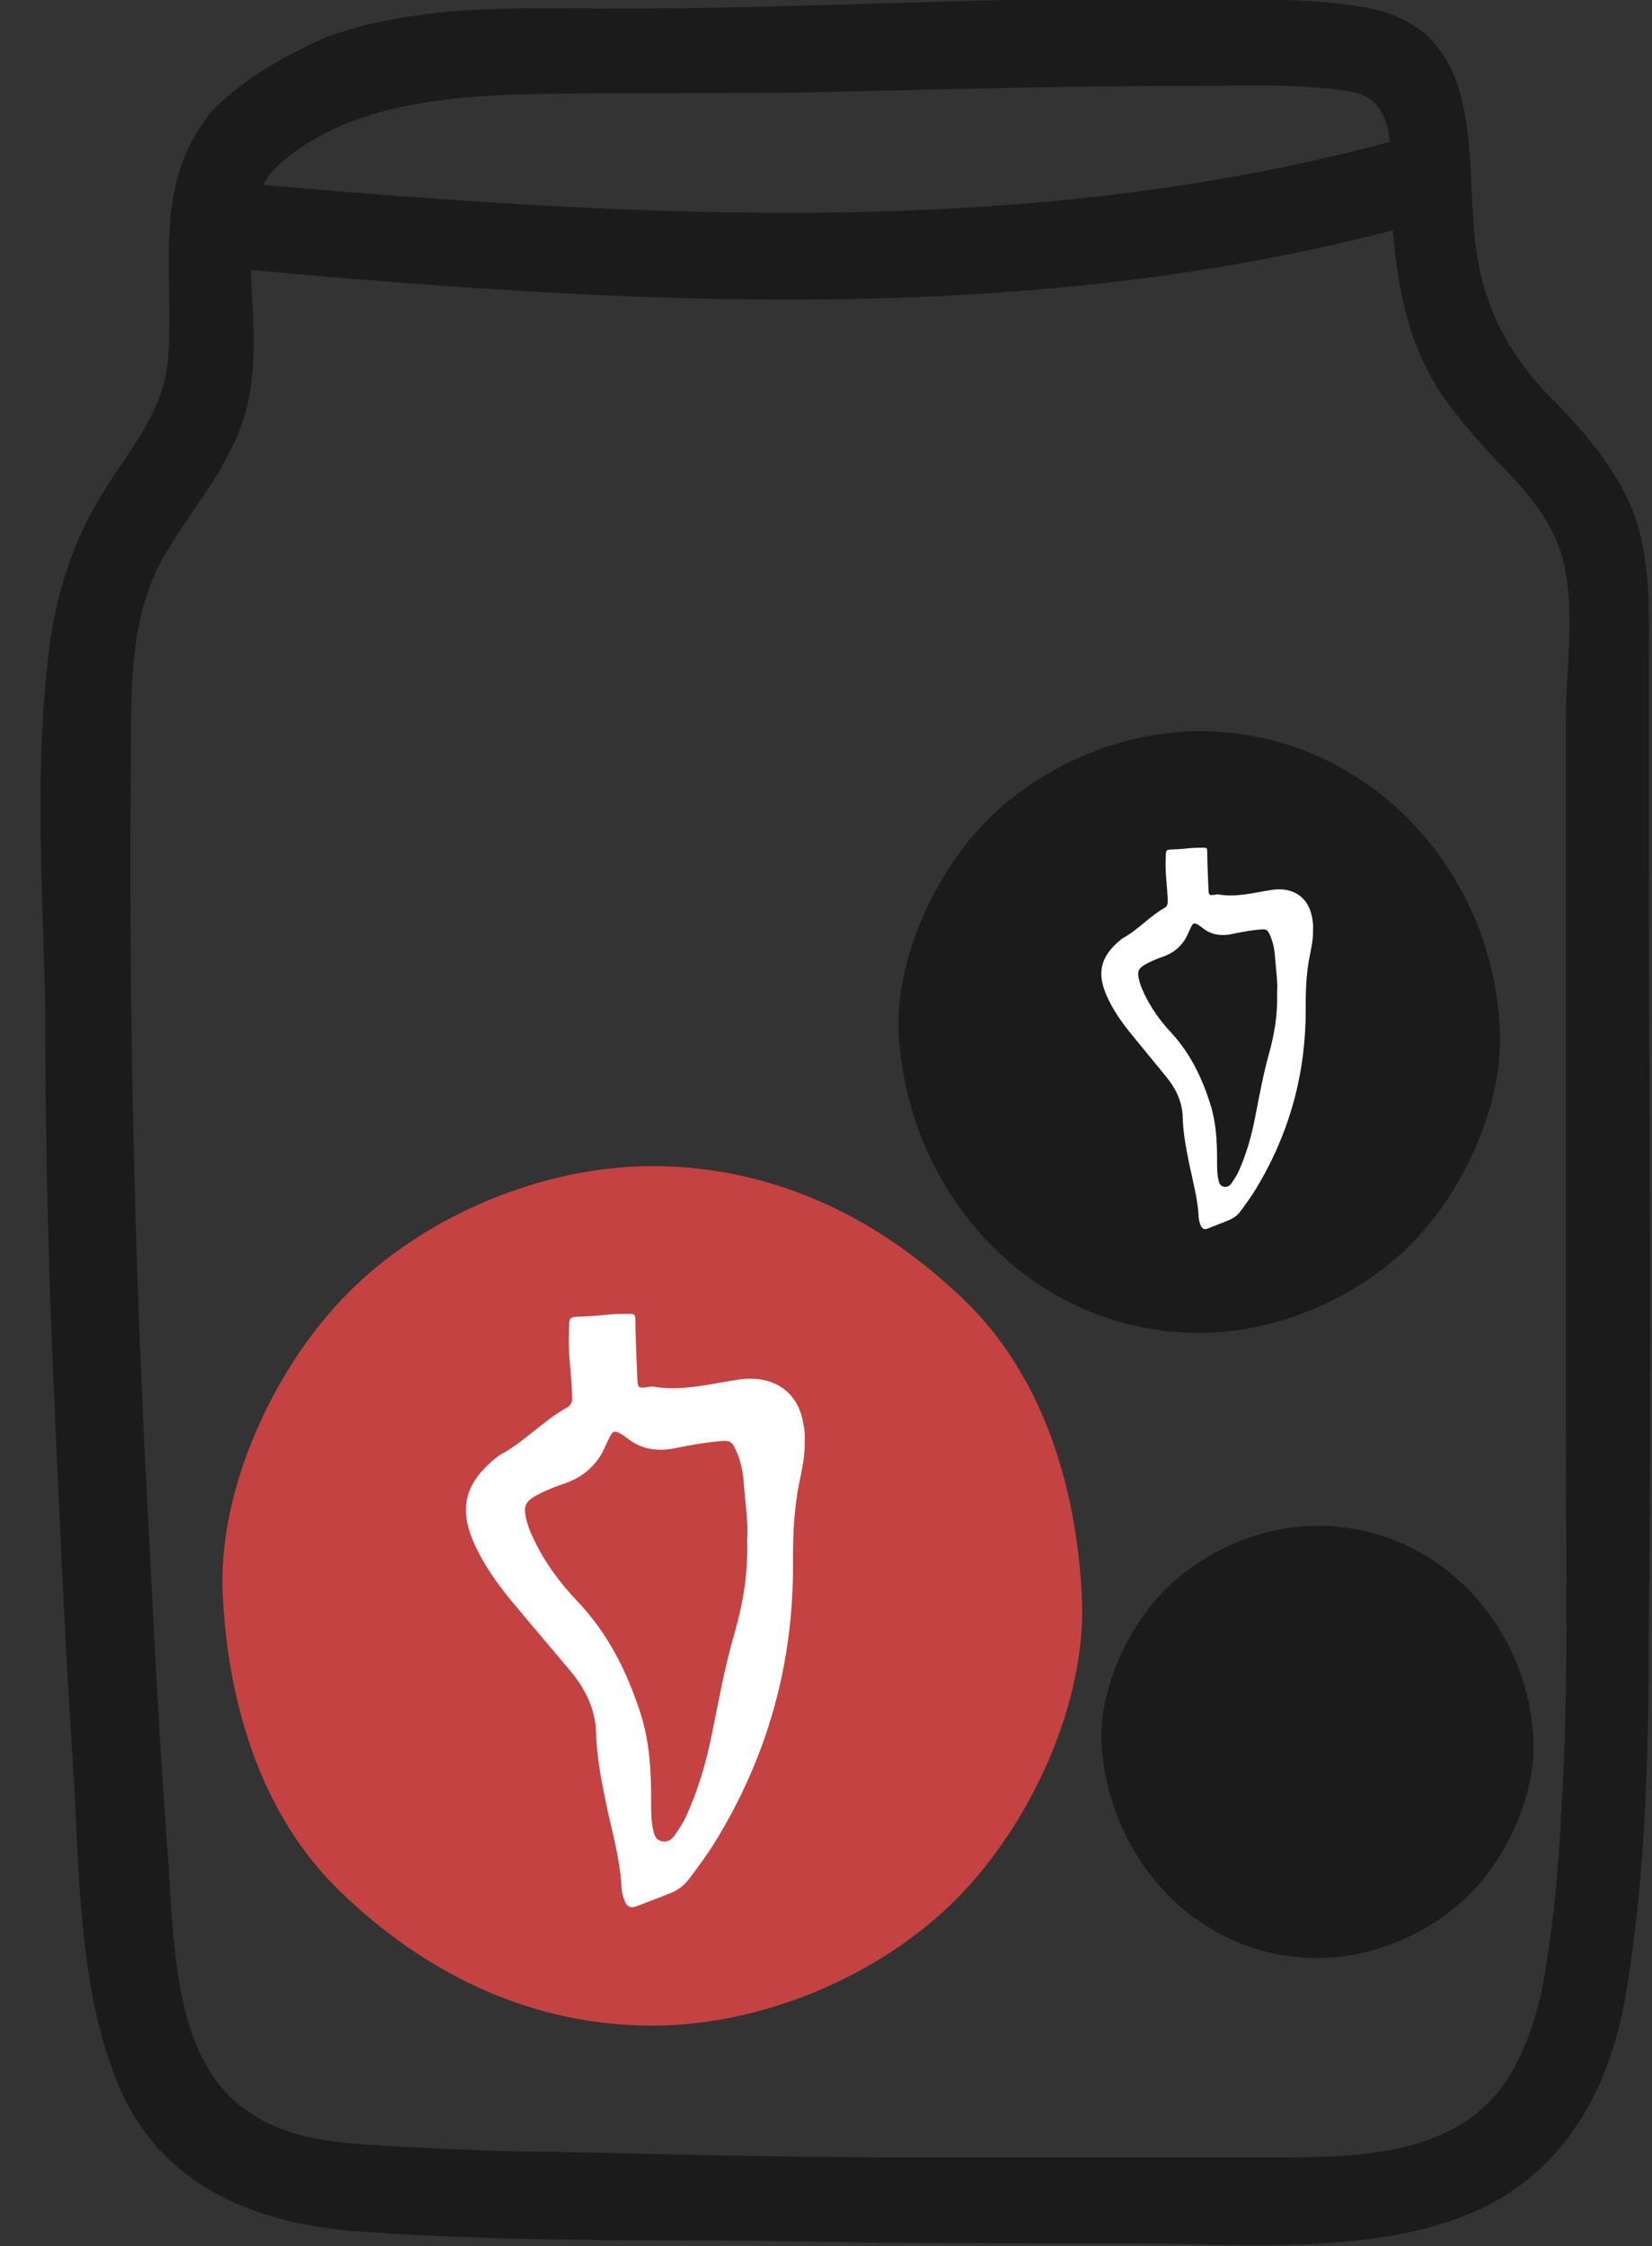
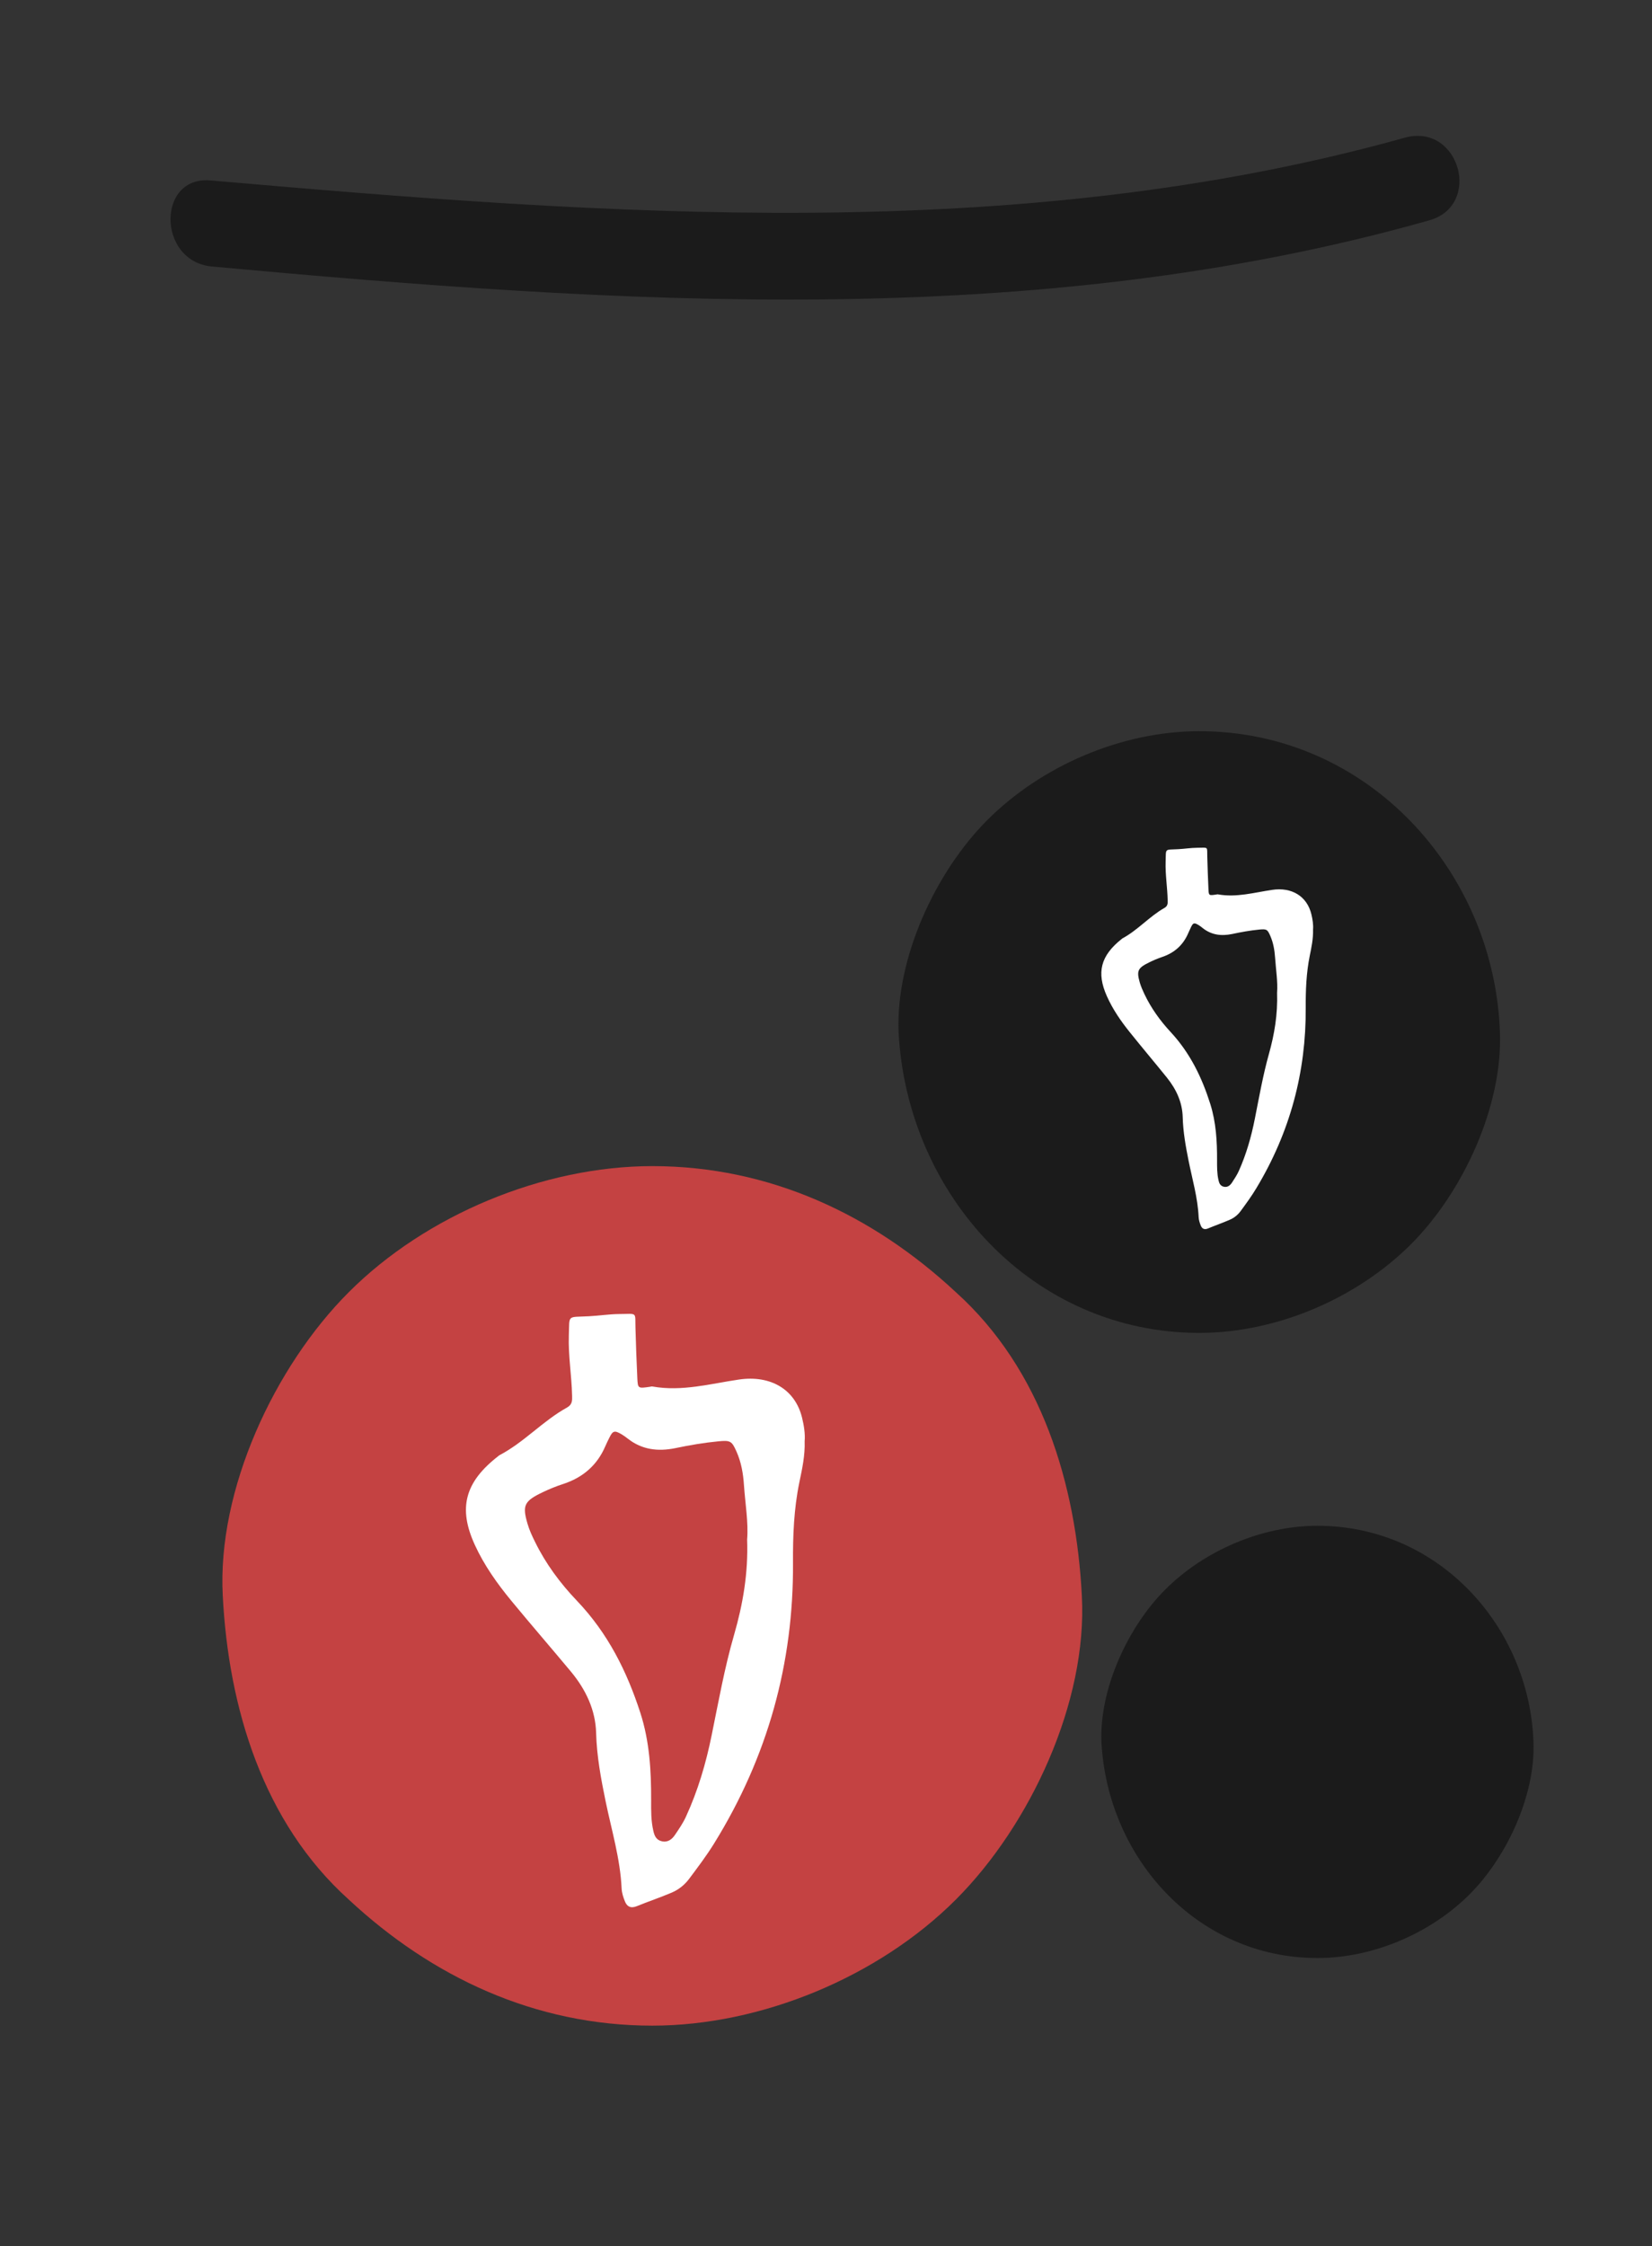
<svg xmlns="http://www.w3.org/2000/svg" width="39" height="53" viewBox="0 0 39 53" fill="none">
  <rect x="0" y="0" width="39" height="53" fill="#333333" stroke="none" />
-   <path d="M5.056 2.569C3.569 4.259 4.11 6.355 3.975 8.383C3.907 9.599 3.163 10.478 2.555 11.425C1.811 12.574 1.406 13.723 1.203 15.008C0.797 17.847 1 20.821 1.068 23.728C1.068 26.77 1.135 29.745 1.271 32.787C1.406 35.829 1.541 38.939 1.744 41.981C1.879 44.414 1.879 47.186 2.893 49.417C3.975 51.715 6.273 52.527 8.639 52.662C11.614 52.865 14.656 52.865 17.63 52.865C20.672 52.932 23.714 52.932 26.756 52.932C29.258 52.932 32.097 53.203 34.463 52.324C36.829 51.445 37.978 49.417 38.384 47.051C38.857 44.212 38.925 41.305 38.925 38.398C38.992 32.314 38.925 26.23 38.925 20.145C38.925 18.658 38.925 17.103 38.925 15.616C38.925 14.332 38.992 13.047 38.452 11.83C37.978 10.816 37.235 10.005 36.491 9.261C35.612 8.315 35.072 7.301 34.869 6.017C34.531 3.921 35.207 0.811 32.367 0.203C31.015 -0.068 29.596 -5.7023e-05 28.176 -5.7023e-05C26.689 -5.7023e-05 25.202 -5.7023e-05 23.714 -5.7023e-05C20.672 0.068 17.698 0.203 14.656 0.203C12.357 0.203 9.924 0.068 7.693 0.879C6.814 1.284 5.867 1.758 5.056 2.569C4.11 3.448 5.529 4.867 6.476 3.988C7.963 2.569 10.194 2.298 12.155 2.231C14.723 2.163 17.292 2.231 19.861 2.163C22.633 2.096 25.337 2.028 28.109 2.028C29.325 2.028 30.677 1.96 31.894 2.163C33.111 2.366 32.773 3.921 32.841 4.867C32.908 6.017 33.044 7.166 33.449 8.18C33.855 9.261 34.598 10.073 35.342 10.884C35.95 11.492 36.559 12.168 36.829 12.979C37.235 14.196 36.964 15.751 36.964 16.968C36.964 22.579 36.964 28.122 36.964 33.733C36.964 36.505 37.032 39.277 36.897 42.048C36.829 43.333 36.762 44.685 36.559 45.969C36.424 47.051 36.153 48.268 35.477 49.214C34.26 50.904 31.894 50.904 30.001 50.904C27.162 50.904 24.39 50.904 21.551 50.904C18.712 50.904 15.94 50.837 13.101 50.769C11.816 50.769 10.464 50.702 9.18 50.634C8.031 50.566 6.814 50.499 5.867 49.823C4.11 48.673 4.11 45.902 3.975 43.941C3.772 41.305 3.637 38.601 3.501 35.897C3.163 29.745 3.028 23.458 3.096 17.238C3.096 15.819 3.163 14.399 3.839 13.182C4.448 12.101 5.327 11.154 5.732 9.937C6.07 8.923 6.003 7.774 5.935 6.76C5.935 5.814 5.8 4.732 6.476 3.988C7.355 3.042 5.935 1.555 5.056 2.569Z" fill="#1B1B1B" />
  <path d="M15.4 47.794C17.968 47.794 20.74 46.645 22.565 44.82C24.323 43.062 25.675 40.156 25.54 37.654C25.405 35.018 24.593 32.314 22.565 30.488C20.605 28.663 18.171 27.514 15.4 27.514C12.831 27.514 10.059 28.663 8.234 30.488C6.476 32.246 5.124 35.153 5.259 37.654C5.395 40.291 6.206 42.995 8.234 44.82C10.194 46.645 12.628 47.794 15.4 47.794Z" fill="#C44242" />
  <path d="M28.312 31.449C30.137 31.449 32.03 30.638 33.314 29.353C34.531 28.136 35.477 26.108 35.41 24.351C35.275 20.565 32.3 17.252 28.312 17.252C26.486 17.252 24.593 18.064 23.309 19.348C22.092 20.565 21.146 22.593 21.213 24.351C21.416 28.204 24.391 31.449 28.312 31.449Z" fill="#1B1B1B" />
  <path d="M4.989 6.287C14.588 7.166 24.39 7.842 33.72 5.205C35.004 4.867 34.463 2.907 33.179 3.245C23.985 5.814 14.318 5.07 4.989 4.259C3.704 4.124 3.704 6.152 4.989 6.287Z" fill="#1B1B1B" />
  <path d="M31.102 46.199C32.413 46.199 33.773 45.617 34.696 44.694C35.57 43.819 36.25 42.362 36.202 41.1C36.105 38.38 33.968 36 31.102 36C29.791 36 28.431 36.583 27.508 37.506C26.634 38.38 25.954 39.837 26.002 41.1C26.148 43.868 28.285 46.199 31.102 46.199Z" fill="#1B1B1B" />
  <path d="M18.996 34.004C19.007 34.344 18.937 34.657 18.872 34.97C18.741 35.601 18.717 36.239 18.721 36.878C18.735 39.23 18.132 41.44 16.857 43.498C16.679 43.786 16.473 44.057 16.269 44.33C16.165 44.469 16.027 44.583 15.86 44.654C15.589 44.77 15.306 44.864 15.032 44.976C14.886 45.035 14.801 44.98 14.755 44.867C14.714 44.768 14.68 44.661 14.675 44.557C14.643 43.857 14.438 43.183 14.297 42.5C14.187 41.966 14.088 41.434 14.073 40.889C14.059 40.351 13.834 39.87 13.479 39.442C13.014 38.884 12.537 38.334 12.075 37.774C11.735 37.362 11.429 36.93 11.21 36.452C10.811 35.584 10.972 34.968 11.765 34.355C11.773 34.348 11.78 34.341 11.789 34.336C12.38 34.026 12.807 33.531 13.386 33.21C13.512 33.14 13.509 33.044 13.506 32.934C13.496 32.459 13.413 31.989 13.429 31.512C13.447 31.005 13.378 31.085 13.907 31.056C14.144 31.044 14.379 31.006 14.615 31.004C15.059 31.001 14.99 30.946 15.002 31.332C15.013 31.729 15.027 32.126 15.046 32.523C15.058 32.761 15.063 32.761 15.34 32.721C15.361 32.718 15.383 32.71 15.403 32.714C16.103 32.838 16.772 32.648 17.449 32.549C18.196 32.441 18.772 32.785 18.934 33.447C18.98 33.636 19.011 33.827 18.996 34.004ZM17.638 36.324C17.671 35.924 17.593 35.481 17.563 35.037C17.545 34.771 17.5 34.501 17.386 34.247C17.276 34.001 17.244 33.98 16.961 34.007C16.617 34.04 16.279 34.098 15.944 34.168C15.53 34.253 15.153 34.204 14.825 33.947C14.776 33.909 14.726 33.872 14.672 33.84C14.508 33.745 14.467 33.757 14.388 33.917C14.353 33.987 14.318 34.058 14.287 34.13C14.101 34.56 13.774 34.859 13.287 35.017C13.126 35.069 12.968 35.134 12.817 35.206C12.374 35.416 12.327 35.518 12.452 35.947C12.495 36.097 12.561 36.239 12.631 36.38C12.88 36.889 13.219 37.349 13.619 37.768C14.357 38.541 14.801 39.442 15.115 40.407C15.335 41.084 15.374 41.777 15.372 42.476C15.371 42.718 15.368 42.959 15.424 43.199C15.45 43.313 15.49 43.41 15.617 43.442C15.765 43.48 15.865 43.396 15.935 43.293C16.03 43.153 16.127 43.011 16.195 42.861C16.478 42.245 16.666 41.604 16.799 40.95C16.962 40.155 17.103 39.356 17.33 38.573C17.538 37.852 17.666 37.121 17.638 36.324Z" fill="white" />
  <path d="M30.998 21.931C31.004 22.149 30.961 22.351 30.92 22.552C30.838 22.958 30.823 23.368 30.825 23.778C30.835 25.291 30.457 26.711 29.66 28.034C29.549 28.22 29.421 28.394 29.293 28.569C29.228 28.659 29.142 28.732 29.038 28.777C28.868 28.852 28.691 28.913 28.52 28.984C28.429 29.023 28.375 28.987 28.347 28.915C28.321 28.851 28.3 28.782 28.297 28.715C28.277 28.265 28.149 27.832 28.061 27.393C27.992 27.05 27.93 26.707 27.921 26.357C27.912 26.011 27.771 25.703 27.549 25.427C27.259 25.068 26.961 24.715 26.672 24.355C26.459 24.09 26.268 23.812 26.131 23.505C25.882 22.947 25.982 22.551 26.478 22.157C26.483 22.152 26.487 22.148 26.493 22.144C26.862 21.946 27.129 21.627 27.491 21.421C27.57 21.376 27.568 21.314 27.566 21.243C27.56 20.938 27.508 20.636 27.518 20.329C27.529 20.003 27.486 20.055 27.817 20.036C27.965 20.028 28.112 20.004 28.26 20.003C28.537 20.001 28.494 19.965 28.501 20.213C28.508 20.469 28.517 20.724 28.529 20.979C28.536 21.132 28.54 21.132 28.713 21.106C28.726 21.105 28.74 21.099 28.752 21.102C29.189 21.181 29.608 21.059 30.031 20.996C30.498 20.926 30.857 21.148 30.959 21.573C30.988 21.695 31.007 21.817 30.998 21.931ZM30.149 23.423C30.169 23.166 30.121 22.881 30.102 22.595C30.09 22.424 30.062 22.251 29.991 22.087C29.923 21.929 29.903 21.916 29.726 21.933C29.511 21.954 29.3 21.992 29.09 22.037C28.831 22.091 28.596 22.06 28.39 21.895C28.36 21.87 28.329 21.846 28.295 21.826C28.192 21.765 28.167 21.772 28.117 21.875C28.095 21.921 28.074 21.966 28.054 22.012C27.938 22.288 27.734 22.481 27.429 22.582C27.328 22.616 27.23 22.658 27.136 22.704C26.859 22.839 26.829 22.904 26.907 23.18C26.935 23.276 26.976 23.368 27.019 23.459C27.175 23.786 27.387 24.082 27.637 24.351C28.098 24.848 28.376 25.427 28.572 26.047C28.709 26.482 28.734 26.928 28.732 27.377C28.732 27.533 28.73 27.688 28.765 27.842C28.781 27.916 28.806 27.978 28.886 27.999C28.978 28.023 29.041 27.969 29.085 27.902C29.144 27.812 29.204 27.721 29.247 27.625C29.424 27.229 29.541 26.817 29.624 26.396C29.726 25.885 29.815 25.372 29.956 24.869C30.086 24.405 30.166 23.935 30.149 23.423Z" fill="white" />
</svg>